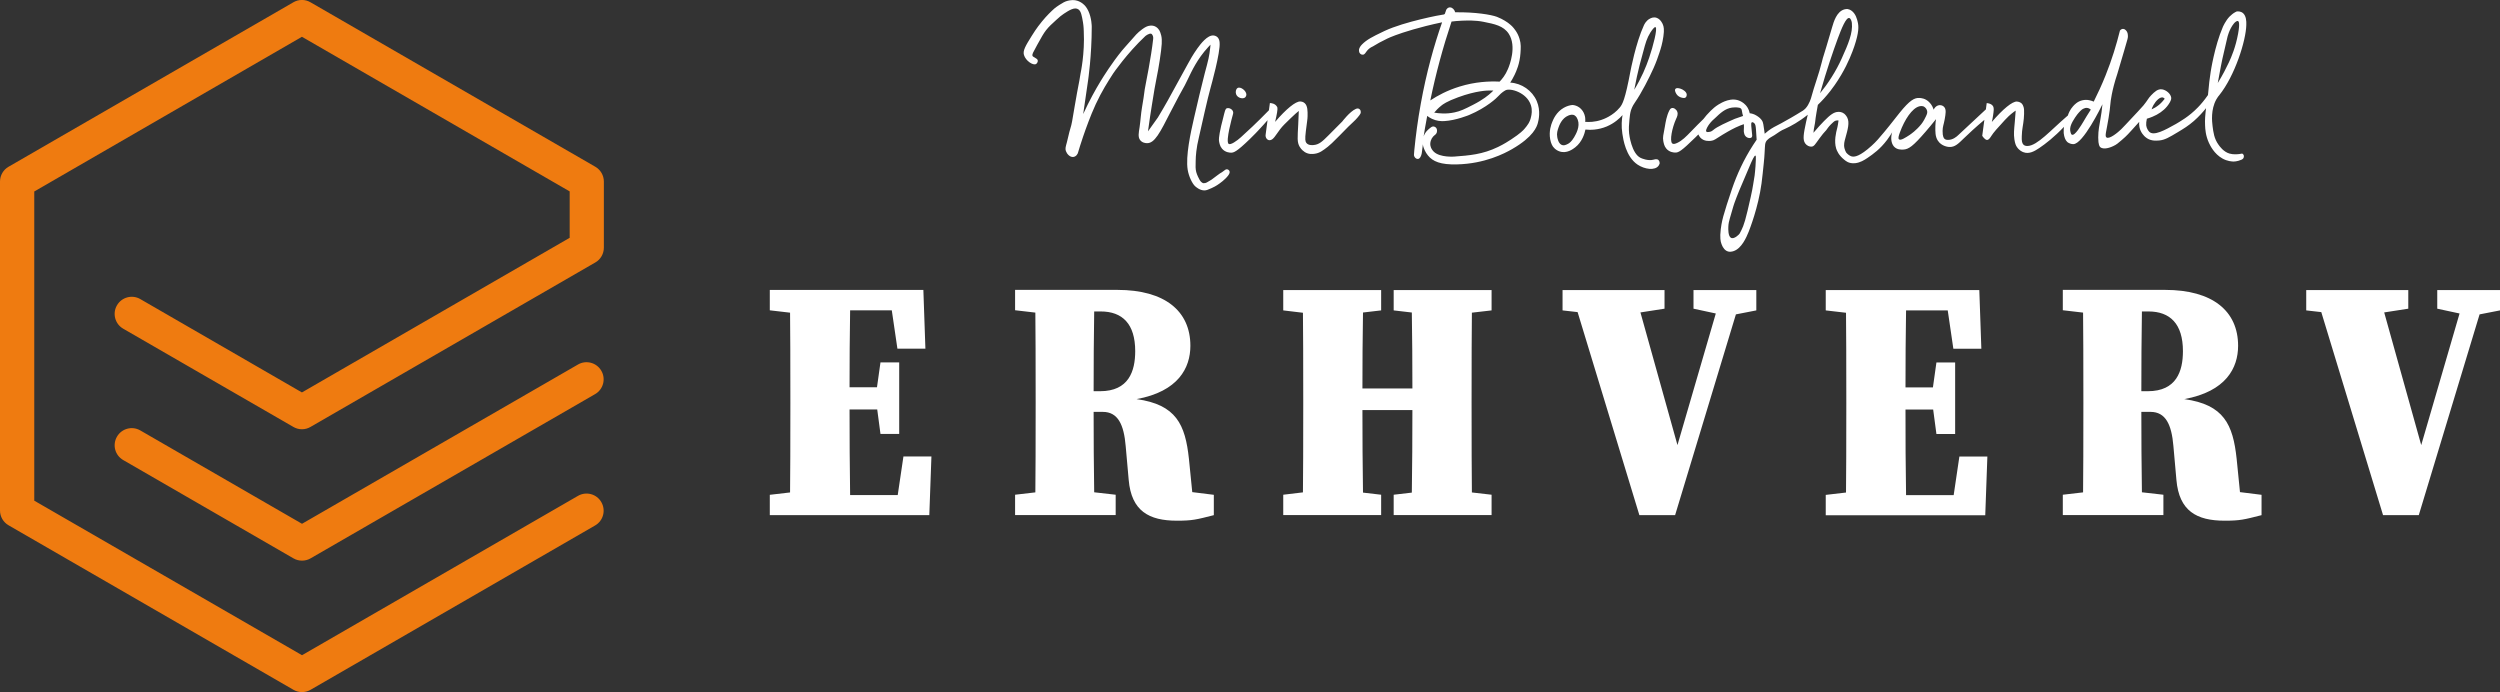
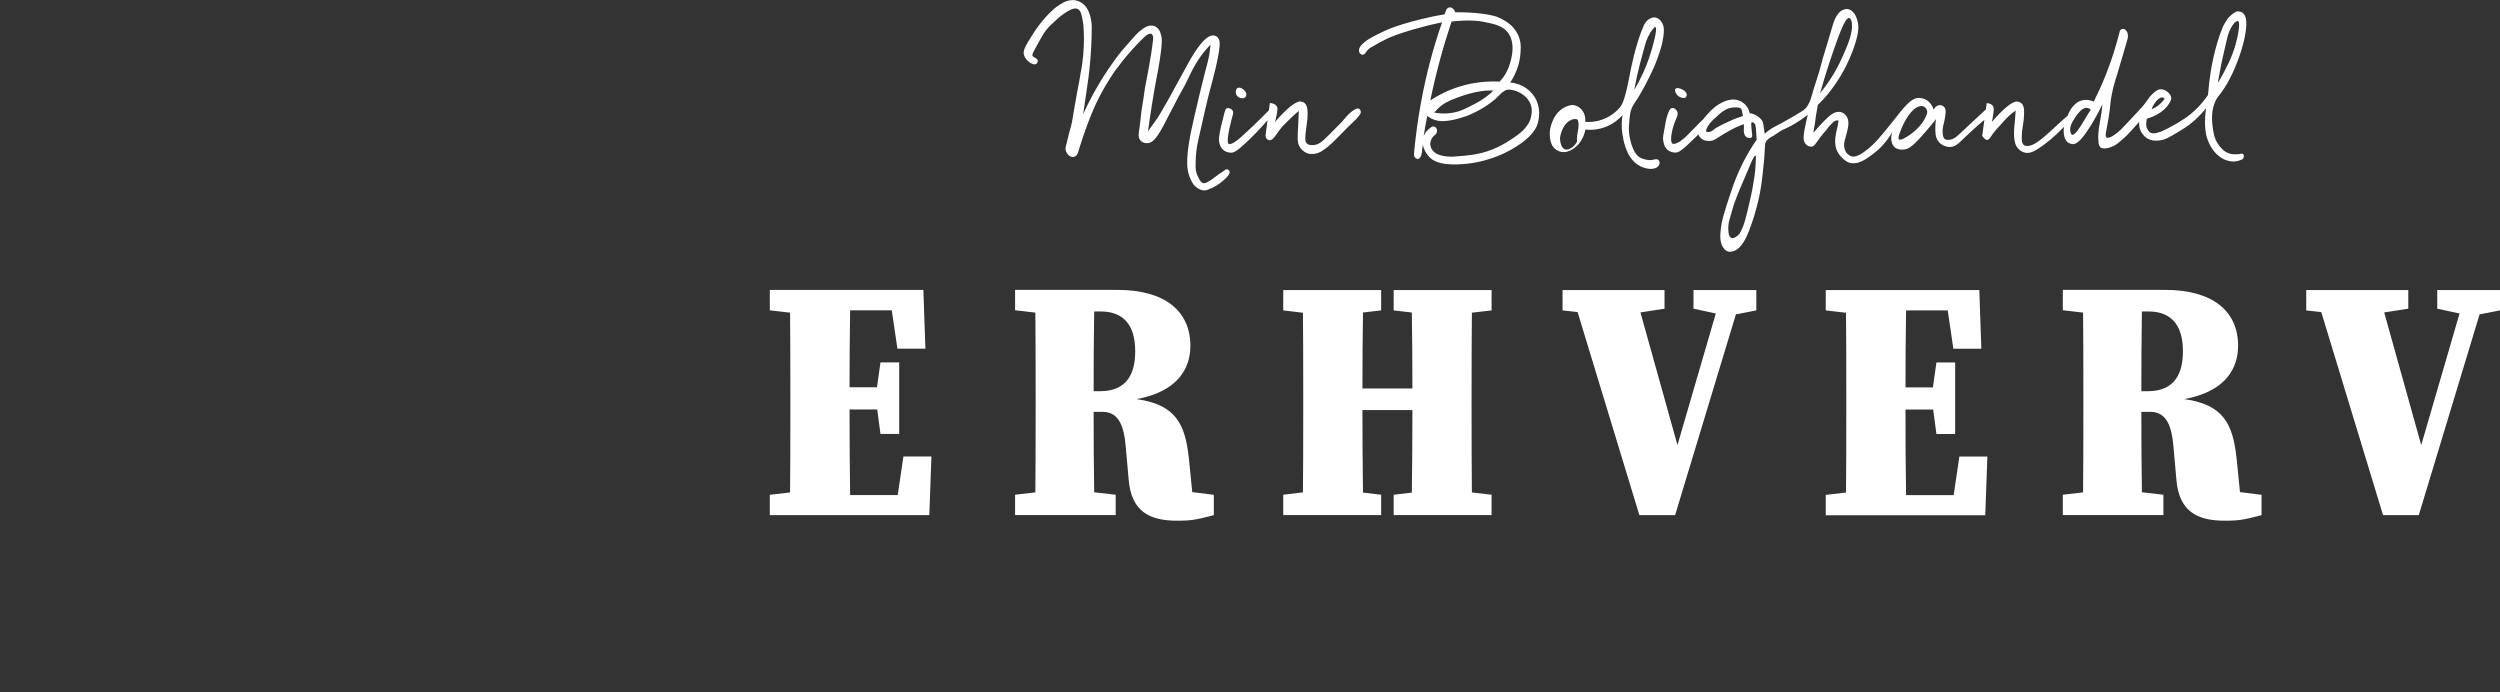
<svg xmlns="http://www.w3.org/2000/svg" version="1.1" id="Layer_1" x="0px" y="0px" viewBox="0 0 307.19 85.04" style="enable-background:new 0 0 307.19 85.04;" xml:space="preserve">
  <rect x="0" y="0" width="307.19" height="85.04" fill="#333333" stroke="none" />
  <style type="text/css">
	.st0{fill:#FFFFFF;}
	.st1{fill:#EF7B10;}
</style>
-   <path class="st0" d="M111.01,56.09h3.44l-0.26,7.21H97.04h-2.45v-2.5l2.49-0.29c0.05-3.41,0.05-18.63,0-22.09l-2.49-0.29v-2.5h2.45  h16.42l0.25,7.21h-3.44l-0.69-4.71h-5.12c-0.05,3.11-0.07,6.27-0.07,9.46h3.37l0.43-3.06h2.3v8.79h-2.3l-0.4-3.01h-3.4  c0,3.52,0.02,7.03,0.07,10.52h5.85L111.01,56.09z M146.5,60.47l2.65,0.33v2.5c-2.16,0.55-2.64,0.68-4.54,0.68  c-3.43,0-5.59-1.19-5.92-5.01l-0.37-4.16c-0.22-2.63-0.95-4.2-2.81-4.2h-1.13c0,3.3,0.02,6.6,0.07,9.88l2.64,0.3v2.5h-12.36v-2.5  l2.49-0.29c0.05-3.41,0.05-18.63,0-22.09l-2.49-0.29v-2.5h2.45h10.13c5.81,0,8.96,2.59,8.96,6.87c0,2.71-1.48,5.61-6.61,6.55  c4.87,0.68,5.98,3.12,6.43,7.33L146.5,60.47z M139.49,43.15c0-3.35-1.57-4.88-4.24-4.88h-0.8c-0.05,3.22-0.07,6.49-0.07,9.8h0.8  C138.69,48.07,139.49,45.61,139.49,43.15z M171.25,35.64v2.5l2.23,0.26c0.05,3.11,0.07,6.22,0.07,9.33h-6.14  c0-3.15,0.02-6.26,0.07-9.33l2.23-0.26v-2.5h-12.03v2.5l2.42,0.29c0.05,3.45,0.05,18.67,0,22.07l-2.42,0.29v2.5h12.03v-2.5  l-2.23-0.26c-0.05-3.37-0.07-6.75-0.07-10.14h6.14c0,3.44-0.02,6.81-0.07,10.14l-2.23,0.26v2.5h12.03v-2.5l-2.42-0.28  c-0.05-3.46-0.05-18.69,0-22.09l2.42-0.28v-2.5H171.25z M208.09,35.64v2.29l2.74,0.59l-4.71,16.17l-4.55-16.3l2.96-0.46v-2.29H192  v2.5l1.85,0.21l7.59,24.95h4.39l7.47-24.67l2.51-0.49v-2.5H208.09z M240.06,60.84h-5.85c-0.06-3.49-0.07-7.01-0.07-10.52h3.4  l0.4,3.01h2.3v-8.79h-2.3l-0.43,3.06h-3.37c0-3.2,0.02-6.35,0.07-9.46h5.12l0.69,4.71h3.44l-0.25-7.21h-18.87v2.5l2.49,0.29  c0.05,3.45,0.05,18.68,0,22.09l-2.49,0.29v2.5h19.6l0.26-7.21h-3.44L240.06,60.84z M275.24,60.47l2.65,0.33v2.5  c-2.16,0.55-2.64,0.68-4.54,0.68c-3.43,0-5.59-1.19-5.92-5.01l-0.37-4.16c-0.22-2.63-0.95-4.2-2.81-4.2h-1.13  c0,3.3,0.02,6.6,0.07,9.88l2.64,0.3v2.5h-12.36v-2.5l2.49-0.29c0.05-3.41,0.05-18.63,0-22.09l-2.49-0.29v-2.5h2.45h10.13  c5.81,0,8.96,2.59,8.96,6.87c0,2.71-1.48,5.61-6.61,6.55c4.87,0.68,5.98,3.12,6.43,7.33L275.24,60.47z M268.23,43.15  c0-3.35-1.57-4.88-4.24-4.88h-0.8c-0.05,3.22-0.07,6.49-0.07,9.8h0.8C267.43,48.07,268.23,45.61,268.23,43.15z M307.19,35.64h-7.71  v2.29l2.74,0.59l-4.71,16.17l-4.55-16.3l2.96-0.46v-2.29h-12.54v2.5l1.85,0.21l7.59,24.95h4.39l7.47-24.67l2.51-0.49V35.64z   M152.8,12.06c0.08-0.02,0.14-0.05,0.18-0.07c0.16-0.16,0.17-0.31,0.17-0.38c-0.01-0.46-0.73-1.02-1.09-0.79  c-0.19,0.12-0.27,0.46-0.18,0.73C152.01,11.96,152.49,12.13,152.8,12.06z M166.99,13.37c-0.06-0.03-0.19-0.08-0.39,0.01  c-0.75,0.33-1.67,1.55-1.67,1.55c-0.03,0.04-0.59,0.6-1.72,1.73c-0.71,0.71-1.12,1.1-1.78,1.16c-0.19,0.02-0.66,0.06-0.91-0.26  c-0.13-0.17-0.19-0.41-0.06-1.47c0.15-1.25,0.2-1.38,0.21-1.83c0.01-0.61,0.01-1.24-0.34-1.57c-0.21-0.2-0.45-0.21-0.56-0.22  c-0.56-0.03-1.74,0.92-3.09,2.51c0.22-0.91,0.33-1.59,0.28-1.76c-0.02-0.08-0.07-0.14-0.07-0.14c-0.23-0.37-0.69-0.41-0.85-0.42  l-0.12,0.89c-1.52,1.56-2.69,2.64-3.46,3.33c-0.43,0.39-1.29,1.02-1.51,0.78c-0.35-0.37,0.42-3.15,0.56-3.65  c0.01-0.04,0.05-0.19-0.01-0.33c-0.11-0.29-0.51-0.47-0.76-0.37c-0.18,0.07-0.22,0.27-0.47,1.29c-0.2,0.81-0.16,0.63-0.22,0.87  c-0.32,1.41-0.28,1.73-0.26,1.88c0.04,0.22,0.1,0.6,0.36,0.91c0.4,0.48,0.97,0.5,1.1,0.5c0.33,0.01,0.69-0.09,2.3-1.65  c0.56-0.55,0.95-0.95,1.09-1.11c0.47-0.49,0.84-0.92,1.11-1.23c-0.08,0.58-0.15,1.16-0.23,1.74c-0.04,0.2,0.01,0.41,0.14,0.56  c0.15,0.17,0.33,0.16,0.36,0.16c0.44-0.02,0.71-0.6,1.27-1.34c0.31-0.41,0.65-0.73,1.31-1.37c0.41-0.4,0.76-0.7,0.99-0.89  c-0.02,0.72-0.05,1.29-0.07,1.66c-0.08,1.63-0.16,2.18,0.18,2.75c0.22,0.38,0.53,0.58,0.63,0.65c0.47,0.29,0.91,0.24,1.18,0.21  c0.64-0.08,1.04-0.4,1.65-0.87c0.31-0.25,0.53-0.45,1.45-1.38c0.43-0.44,0.79-0.8,1.05-1.07c0.24-0.24,0.44-0.43,0.59-0.56  c0.11-0.1,0.45-0.41,0.79-0.86c0.1-0.13,0.19-0.27,0.16-0.44C167.2,13.55,167.1,13.43,166.99,13.37z M188.83,12.42  c0.52,1.22,0.22,2.37,0.13,2.71c-0.12,0.43-0.52,1.67-3.16,3.19c-0.94,0.54-3.36,1.8-6.77,1.88c-2.03,0.05-2.97-0.36-3.57-1.1  c-0.33-0.4-0.5-0.84-0.59-1.15c-0.02-0.08-0.02-0.15-0.03-0.22c-0.01,0.11-0.05,0.43-0.13,1.03c-0.01,0.06-0.02,0.19-0.08,0.33  c-0.06,0.16-0.17,0.42-0.4,0.44c-0.18,0.02-0.33-0.14-0.34-0.15c-0.12-0.13-0.15-0.29-0.15-0.33c0.01-0.18,0.03-0.36,0.04-0.54  c0.18-1.82,0.43-3.74,0.8-5.76c0.69-3.84,1.63-7.18,2.62-10.01c-1.43,0.3-2.63,0.61-3.55,0.88c-1.96,0.57-2.84,0.96-3.18,1.12  c-0.74,0.35-1.34,0.69-1.77,0.96c-0.37,0.16-0.6,0.38-0.74,0.56c-0.17,0.22-0.27,0.45-0.5,0.46c-0.03,0-0.2,0.01-0.34-0.14  c-0.11-0.12-0.13-0.28-0.13-0.33c-0.04-0.35,0.23-0.64,0.37-0.79c0.59-0.59,1.27-0.94,2.57-1.56c0.15-0.07,0.22-0.1,0.23-0.11  c2.42-1.13,6.9-1.98,7.19-2c0.02,0,0.1,0,0.16-0.06c0.05-0.05,0.06-0.11,0.07-0.16c0.08-0.18,0.09-0.28,0.12-0.35  c0.01-0.02,0.17-0.34,0.5-0.31c0.27,0.02,0.52,0.27,0.61,0.6c2.51-0.03,4.4,0.29,5.13,0.56c0.76,0.29,1.34,0.72,1.34,0.72  c0.22,0.16,0.39,0.32,0.51,0.43l0,0c0.25,0.26,0.7,0.78,0.93,1.57c0.19,0.62,0.15,1.11,0.11,1.73c-0.09,1.32-0.51,2.23-0.72,2.67  c-0.2,0.41-0.39,0.74-0.54,0.96C186.98,10.23,188.27,11.12,188.83,12.42z M184.77,3.44c0.01,0.01,0.01,0.01,0.02,0.01l-0.01-0.01  C184.78,3.44,184.78,3.44,184.77,3.44z M175.75,12.34c0.89-0.59,2.09-1.24,3.59-1.7c1.93-0.6,3.66-0.67,4.93-0.61  c0.29-0.3,0.71-0.8,1.02-1.55c0.21-0.48,1.1-2.79,0.1-4.33c-0.64-0.98-1.75-1.2-3.11-1.47c-1-0.2-1.98-0.16-2.6-0.14  c-0.55,0.02-1,0.07-1.32,0.11C177.3,5.82,176.42,9.08,175.75,12.34z M177.09,12.99c-0.39,0.31-0.67,0.62-0.86,0.85  c0.59,0.1,1.48,0.19,2.5-0.03c0.72-0.15,1.23-0.4,2.25-0.92c1.28-0.65,1.92-1.2,2.28-1.53c0.1-0.09,0.18-0.17,0.24-0.23  c-0.09,0-0.23-0.01-0.39-0.01c-0.34,0-1.69,0.01-3.93,0.83C177.77,12.46,177.28,12.83,177.09,12.99z M177.7,12.36L177.7,12.36  C177.7,12.35,177.7,12.36,177.7,12.36L177.7,12.36z M188.11,12.93c-0.49-1.57-2.56-2.15-3.13-1.83c-0.28,0.15-0.57,0.41-0.57,0.41  c-0.11,0.12-0.17,0.16-0.28,0.28c-0.19,0.22-1.44,1.43-3.61,2.34c0,0-1.61,0.67-3.05,0.75c-0.44,0.02-0.95-0.01-1.52-0.28  c-0.26-0.12-0.45-0.26-0.58-0.36c-0.22,1.17-0.36,1.97-0.44,2.52c0.2-0.58,0.62-0.9,0.86-1.08c0.11-0.09,0.25-0.17,0.42-0.13  c0.02,0.01,0.21,0.05,0.31,0.24c0.12,0.23,0.02,0.49,0.02,0.51c-0.1,0.25-0.25,0.27-0.44,0.48c-0.25,0.27-0.42,0.73-0.33,1.15  c0.07,0.36,0.31,0.61,0.42,0.72c0.76,0.73,2.51,0.59,2.51,0.59c1.86-0.14,3.47-0.26,5.37-1.18c0.73-0.35,1.28-0.71,1.62-0.93  c1.13-0.74,1.5-1.14,1.64-1.31c0.34-0.4,0.66-0.79,0.8-1.47C188.19,14.1,188.31,13.54,188.11,12.93z M200.22,14.68  c-0.06,0.62-0.1,1.14-0.04,1.72c0.01,0.12,0.29,2.46,1.41,3c0.17,0.08,0.92,0.4,1.59,0.22c0.13-0.03,0.41-0.13,0.6,0.04  c0.11,0.1,0.15,0.27,0.16,0.39c-0.02,0.08-0.06,0.19-0.13,0.3c-0.45,0.65-1.74,0.45-2.59-0.12c-1.45-0.97-1.77-3.12-1.87-3.79  c-0.15-0.98-0.07-1.78,0.02-2.3c-0.36,0.41-1,1-1.94,1.4c-1.08,0.45-2.06,0.44-2.62,0.38c-0.09,0.45-0.38,1.51-1.26,2.19  c-0.26,0.2-1.05,0.81-1.93,0.49c-0.14-0.05-0.49-0.18-0.77-0.55c-0.07-0.1-0.27-0.37-0.37-0.94c-0.18-1.01,0.13-1.83,0.26-2.14  c0.12-0.3,0.49-1.2,1.4-1.72c0.4-0.23,0.78-0.32,1.05-0.35c0.05,0,0.79,0.01,1.28,0.73c0.4,0.6,0.33,1.23,0.31,1.33  c0,0,0,0.01,0,0.01c0.47,0.04,1.17,0.03,1.96-0.23c0.25-0.08,1.44-0.49,2.3-1.54c0.31-0.38,0.64-0.91,1.31-4.49  c0,0,0.65-3.45,1.64-5.59c0.07-0.16,0.29-0.6,0.74-0.83c0.15-0.08,0.47-0.24,0.86-0.09c0.46,0.18,0.69,0.69,0.73,0.8  c0.12,0.28,0.19,0.63,0.07,1.47c-0.12,0.84-0.31,1.48-0.49,2.01c-0.21,0.62-0.38,1.13-0.71,1.87c-0.51,1.15-1.5,3.1-2.31,4.26  c-0.09,0.13-0.3,0.43-0.47,0.92C200.3,13.9,200.27,14.2,200.22,14.68z M200.81,11.03c0.88-1.45,1.45-2.81,1.83-3.93  c0.49-1.44,1.05-3.59,0.79-3.76c-0.14-0.09-0.47,0.4-0.64,0.66c-0.43,0.68-0.6,1.31-0.86,2.29c-0.5,1.85-0.44,1.63-0.49,1.83  C201.26,8.85,201.03,9.83,200.81,11.03z M193.87,14.72c-0.04-0.11-0.14-0.38-0.37-0.53c-0.28-0.18-0.59-0.07-0.79,0.01  c-0.8,0.32-1.12,1.22-1.21,1.48c-0.11,0.32-0.24,0.69-0.15,1.17c0.03,0.17,0.13,0.71,0.48,0.92c0.32,0.19,0.67,0,0.88-0.12  c0.1-0.05,0.39-0.24,0.71-0.78C193.65,16.47,194.18,15.56,193.87,14.72z M206.57,11.98c0.15,0.05,0.28,0.06,0.36,0.06  c0.04,0,0.14-0.01,0.22-0.09c0.1-0.1,0.11-0.25,0.11-0.34c-0.03-0.37-0.54-0.62-0.61-0.65c-0.25-0.12-0.7-0.23-0.81,0.01  c-0.09,0.2,0.12,0.53,0.15,0.58C206.17,11.84,206.46,11.94,206.57,11.98z M131.51,15.78c0,0.01,0,0.01,0,0.02l0-0.01  C131.51,15.79,131.51,15.79,131.51,15.78z M150.81,20.81c-0.18-0.04-0.3,0.08-0.51,0.24c-0.31,0.25-0.09,0.02-0.73,0.5  c-0.35,0.26-0.41,0.32-0.68,0.51c-0.28,0.19-0.12,0.06-0.52,0.31c-0.05,0.03-0.14,0.09-0.27,0.12c-0.1,0.02-0.18,0.02-0.24,0.02  c-0.05-0.01-0.11-0.04-0.19-0.1c-0.14-0.1-0.21-0.22-0.27-0.32c-0.32-0.57-0.41-0.95-0.41-0.95c-0.1-0.39-0.09-0.72-0.07-1.36  c0.01-0.35,0.02-0.69,0.08-1.18c0.06-0.56,0.15-0.99,0.32-1.74c0.39-1.72,1.04-4.69,1.45-6.15c0,0,1.22-4.32,1.09-5.5  c-0.01-0.12-0.04-0.4-0.23-0.61c-0.19-0.2-0.42-0.23-0.51-0.24c-0.75-0.08-1.6,1.04-2,1.6c-0.56,0.79-0.91,1.43-1.17,1.91  c-0.52,0.96-1.06,1.91-1.58,2.88c-0.48,0.89-1.17,2.16-2.09,3.68c-0.41,0.57-0.81,1.14-1.22,1.71c0.18-1.33,0.35-2.43,0.48-3.23  c0.27-1.69,0.41-2.54,0.58-3.35c0.24-1.12,0.59-3.35,0.63-4.18c0.02-0.42,0.01-0.69-0.06-1.01c-0.06-0.26-0.15-0.48-0.22-0.62  c-0.07-0.11-0.2-0.31-0.43-0.45c-0.29-0.18-0.55-0.16-0.71-0.15c-0.36,0.03-0.63,0.19-0.99,0.45c-0.59,0.43-0.96,0.89-1.13,1.09  c-1.11,1.28-0.89,0.97-1.34,1.52c-1.26,1.55-2.24,3.13-2.61,3.73c-0.66,1.08-1.41,2.44-2.16,4.07c0.26-1.84,0.47-3.27,0.6-4.13  c0,0,0.45-3.01,0.45-6.59c0-0.09-0.01-1.07-0.42-1.95c-0.19-0.4-0.39-0.63-0.51-0.74c-0.06-0.06-0.28-0.27-0.61-0.42  c-0.6-0.27-1.12-0.15-1.39-0.09c-0.37,0.09-0.63,0.25-1.04,0.51c-0.24,0.15-0.44,0.3-0.57,0.41l0-0.01  c-0.43,0.38-0.99,0.92-1.57,1.63c-0.14,0.17-0.67,0.81-1.27,1.79c-0.74,1.19-1.11,1.8-0.95,2.33c0.21,0.73,1.12,1.32,1.48,1.12  c0.15-0.08,0.26-0.32,0.21-0.48c-0.04-0.12-0.17-0.2-0.37-0.32c-0.16-0.1-0.22-0.11-0.26-0.18c-0.06-0.12,0-0.28,0.05-0.4  c0.12-0.22,0.29-0.56,0.51-0.96c0.52-0.94,0.78-1.41,1.09-1.81c0.37-0.47,0.71-0.77,1.28-1.29c0.4-0.36,0.6-0.54,0.91-0.74  c0.64-0.42,1.34-0.87,1.8-0.53c0.32,0.23,0.41,0.77,0.55,1.56c0.1,0.58,0.09,1.03,0.1,1.11c0.14,2.77-0.39,5.17-0.39,5.17  c-0.25,1.6-0.22,1.09-0.73,4.08c-0.31,1.83-0.34,2.11-0.53,2.72c-0.17,0.54-0.27,1.12-0.42,1.67c-0.15,0.56-0.23,0.79-0.13,1.08  c0.12,0.35,0.47,0.76,0.88,0.74c0.36-0.02,0.6-0.36,0.65-0.65c0,0,0-0.01,0-0.01c0.06-0.18,0.13-0.44,0.23-0.75  c0.49-1.54,0.92-2.67,1.04-2.98c0.23-0.59,0.49-1.27,0.87-2.09c0.76-1.63,1.48-2.75,2.15-3.79l0,0c0,0,1.67-2.45,3.95-4.59  c0,0,0.47-0.38,0.73-0.28c0.05,0.02,0.12,0.1,0.16,0.19c0.09,0.17,0.08,0.35,0.07,0.44c-0.24,2.21-0.93,5.62-0.93,5.62  c-0.21,1.04-0.09,0.76-0.44,2.78c-0.14,0.8-0.18,1.64-0.3,2.45c-0.11,0.69-0.21,1.19,0.05,1.56c0.26,0.37,0.72,0.4,0.81,0.4  c0.99,0.07,1.65-1.3,2.97-3.88c1.82-3.52,1.41-2.54,2.06-3.9c0.53-1.1,1.19-2.55,2.53-4.01c0.12-0.13,0.22-0.24,0.29-0.31  c0,0.06-0.01,0.16-0.02,0.28c-0.11,1.13-0.34,1.95-0.41,2.21c-0.19,0.68-0.36,1.37-0.53,2.06c-0.21,0.87-0.52,2.05-1.06,4.45  c-0.42,1.83-1.05,4.71-0.78,6.37c0.14,0.85,0.57,1.71,0.91,2.02c0.1,0.09,0.56,0.51,1.13,0.52c0.27,0,0.48-0.1,0.91-0.29  c0.29-0.13,0.52-0.26,0.67-0.36c0.37-0.24,0.99-0.69,1.36-1.19c0.13-0.18,0.22-0.36,0.16-0.52  C151.04,20.92,150.92,20.83,150.81,20.81z M145.58,10.61c0,0,0-0.01,0-0.01L145.58,10.61C145.58,10.6,145.58,10.6,145.58,10.61z   M272.33,12.22c-0.69,1.25-0.53,2.71-0.46,3.27c0.1,0.77,0.19,1.54,0.73,2.29c0.14,0.2,0.62,0.88,1.35,1.09  c0.47,0.14,1,0.08,1.2,0.06c0.15-0.02,0.26-0.04,0.35-0.06c0.03,0.01,0.12,0.05,0.17,0.14c0.09,0.15,0.03,0.33,0.02,0.36  c-0.06,0.16-0.19,0.22-0.28,0.26c-0.53,0.23-0.96,0.22-0.96,0.22c-0.22-0.01-0.75-0.03-1.36-0.37c-1.03-0.57-1.52-1.61-1.67-1.93  c-0.4-0.88-0.45-1.66-0.47-2.14c-0.04-0.67,0.04-1.43,0.06-1.61c0.02-0.21,0.04-0.38,0.06-0.51c-0.36,0.45-0.85,1.01-1.5,1.58  c-0.68,0.59-1.22,0.92-1.97,1.37c-1.06,0.64-1.61,0.96-2.28,1.02c-0.46,0.04-1.14,0.08-1.73-0.44c-0.1-0.09-0.58-0.52-0.71-1.23  c-0.05-0.26-0.04-0.48-0.02-0.62c-0.17,0.2-0.5,0.56-0.92,1.02c-0.74,0.83-0.98,0.99-1.22,1.21c-0.42,0.36-0.66,0.58-1.07,0.76  c-0.11,0.05-1.08,0.52-1.57,0.13c-0.08-0.07-0.26-0.25-0.26-1.2c0-0.9,0.15-1.51,0.29-2.37c0.07-0.39,0.16-0.97,0.23-1.71  c-0.16,0.34-2.4,4.91-3.58,4.9c-0.47,0-0.75-0.27-0.75-0.27c-0.23-0.22-0.37-0.58-0.43-1.08c0-0.06,0-0.1,0-0.15  c0-0.19-0.01-0.44,0.03-0.6c0,0,0-0.01,0-0.01c0,0,0-0.01,0-0.01c-1.2,1.26-2.26,2.08-3.03,2.6c-0.57,0.38-1.25,0.79-1.96,0.51  c-0.11-0.04-0.51-0.2-0.8-0.65c-0.11-0.16-0.22-0.4-0.3-0.92c-0.1-0.69-0.04-1.16,0.05-2.15c0.03-0.31,0.07-0.79,0.11-1.39  c-0.05,0.03-0.13,0.09-0.22,0.15c-0.5,0.37-0.86,0.74-1.11,1.01c-0.93,1.01-1.39,1.52-1.68,1.98c-0.08,0.13-0.32,0.53-0.57,0.46  c-0.13-0.03-0.28-0.19-0.32-0.23c-0.1-0.1-0.17-0.2-0.21-0.28c0.09-0.65,0.17-1.3,0.26-1.95c-1.1,0.92-1.94,1.71-2.51,2.26  c-0.66,0.64-1.1,1.11-1.81,1.07c-0.07,0-0.95-0.06-1.41-0.8c-0.31-0.49-0.3-1.06-0.29-1.76c0.01-0.36,0.04-0.65,0.08-0.86  c-0.47,0.59-0.9,1.1-1.26,1.52c-1.57,1.82-2.1,2.19-2.77,2.22c-0.23,0.01-0.79,0.04-1.16-0.4c-0.33-0.4-0.4-1.07-0.2-1.72  c-0.13,0.22-0.34,0.55-0.62,0.93c-0.86,1.14-1.7,1.73-2.4,2.21c-0.43,0.29-0.91,0.58-1.5,0.65c-0.44,0.05-0.74-0.04-0.95-0.14  c-0.17-0.09-0.31-0.19-0.4-0.27c-0.71-0.56-0.93-1.14-1.01-1.39c-0.28-0.91-0.01-1.98,0.12-2.48c0.01-0.04,0.06-0.22,0.1-0.48  c0.04-0.21,0.06-0.38,0.07-0.48c-0.08-0.01-0.19-0.03-0.32,0.01c-0.15,0.04-0.25,0.13-0.3,0.17c-0.5,0.44-0.69,0.73-0.69,0.73  c-0.37,0.56-0.28,0.26-1.04,1.3c-0.53,0.73-0.65,0.97-0.96,1c-0.25,0.02-0.58-0.11-0.78-0.39c-0.34-0.46-0.2-1.19,0.1-2.62  c0.08-0.4,0.16-0.71,0.21-0.91c-1.1,0.88-2.07,1.4-2.77,1.72c0,0,0,0,0,0c-0.57,0.23-0.84,0.47-1.33,0.79  c-0.31,0.2-0.6,0.31-0.88,0.6c-0.05,0.05-0.1,0.1-0.14,0.18c-0.13,0.22-0.13,0.46-0.15,0.78c-0.01,0.24-0.03,0.48-0.04,0.72  c-0.01,0.29-0.04,0.59-0.1,1.21c-0.06,0.66-0.19,1.81-0.27,2.44c-0.4,2.97-1.48,5.68-1.58,5.94c-0.29,0.71-0.86,2.03-1.83,2.37  c-0.18,0.06-0.55,0.18-0.92-0.04c-0.38-0.23-0.55-0.7-0.62-0.92c-0.07-0.2-0.19-0.65-0.06-1.72c0.1-0.82,0.27-1.43,0.31-1.58  c0.23-0.8,0.58-1.95,1.07-3.37c0.6-1.76,1.44-3.61,2.61-5.42c0.14-0.22,0.28-0.43,0.42-0.63c-0.02-0.45-0.05-0.87-0.08-1.23  c-0.03-0.41-0.06-0.67-0.23-0.82c-0.07-0.06-0.21-0.14-0.29-0.08c-0.14,0.1-0.04,0.54,0.05,1.56c0.01,0.07,0.01,0.17-0.04,0.25  c-0.13,0.19-0.56,0.15-0.79-0.13c-0.13-0.15-0.16-0.34-0.18-0.45c-0.04-0.2,0-0.3,0-0.65c0-0.15-0.01-0.28-0.01-0.36  c-0.24,0.08-0.59,0.21-1.01,0.41c-0.13,0.06-0.67,0.32-1.58,0.87c-0.95,0.58-1.04,0.72-1.46,0.77c-0.2,0.02-0.85,0.09-1.3-0.4  c-0.12-0.14-0.2-0.29-0.24-0.39c-0.08,0.08-0.21,0.21-0.37,0.37c-1.72,1.68-2.06,1.87-2.48,1.86c-0.15,0-0.72-0.03-1.1-0.5  c-0.25-0.3-0.31-0.66-0.36-0.91c-0.09-0.51,0.01-0.71,0.2-1.82c0.08-0.48,0.2-1.27,0.54-1.94c0.04-0.09,0.14-0.26,0.31-0.3  c0.24-0.06,0.57,0.17,0.67,0.46c0.12,0.32-0.04,0.65-0.15,0.88c-0.5,1.12-0.8,2.68-0.48,3c0.12,0.12,0.32,0.08,0.61-0.05  c0.61-0.28,1.1-0.78,1.66-1.36c0.51-0.52,0.69-0.7,0.87-0.89c0.29-0.29,0.54-0.53,0.7-0.69c0.21-0.28,0.51-0.64,0.9-1.02  c0.24-0.23,0.55-0.52,0.96-0.77c0.37-0.22,1.61-0.98,2.73-0.38c0.15,0.08,0.54,0.29,0.83,0.76c0.16,0.27,0.24,0.53,0.27,0.7  c0.21,0.02,0.53,0.09,0.87,0.31c0.23,0.15,0.56,0.36,0.73,0.77c0.05,0.12,0.09,0.37,0.16,0.87c0.04,0.24,0.06,0.44,0.08,0.57  c0.09-0.09,0.24-0.21,0.42-0.35c0.51-0.39,0.85-0.54,1.63-0.95c0.54-0.29,0.95-0.52,1.21-0.68c0.51-0.29,0.92-0.55,1.18-0.71  c0.14-0.07,0.34-0.19,0.54-0.39c0.01-0.01,0.02-0.02,0.04-0.04c0.46-0.49,0.68-1.29,0.68-1.29c0.4-1.5,0.96-2.92,1.33-4.44  c0.24-0.97-0.04,0.19,1.26-4.26c0.19-0.65,0.55-1.9,1.49-2.17c0.15-0.04,0.28-0.05,0.37-0.05c0.12,0.02,0.3,0.06,0.49,0.19  c0.55,0.37,0.72,1.1,0.79,1.41c0.13,0.54,0.16,1.26-0.42,2.99c-0.24,0.7-0.72,2-1.61,3.51c-0.59,1-1.11,1.69-1.34,1.98  c-0.54,0.69-1.06,1.25-1.53,1.7c-0.03,0.14-0.31,1.73-0.32,2.01c-0.01,0.14-0.05,0.33-0.09,0.54c-0.05,0.27-0.12,0.6-0.13,0.88  c0.5-0.6,0.95-1.08,1.3-1.44c0.77-0.78,1.22-1.12,1.76-1.13c0.14,0,0.44,0,0.73,0.23c0.02,0.02,0.23,0.19,0.37,0.48  c0.29,0.61,0.08,1.38-0.25,2.56c-0.09,0.34-0.22,0.74-0.09,1.23c0.05,0.21,0.14,0.38,0.2,0.49c0.12,0.15,0.32,0.34,0.58,0.45  c0.29,0.11,0.79,0.17,2.04-0.84c0.73-0.59,1.21-1.13,1.26-1.19c1.24-1.42,1.7-2.06,2.69-3.3c1.25-1.55,1.83-1.86,2.44-1.82  c0.19,0.01,0.71,0.04,1.18,0.5c0.35,0.33,0.5,0.74,0.56,0.94c0.19-0.39,0.52-0.6,0.87-0.55c0.07,0.01,0.3,0.05,0.45,0.25  c0.24,0.3,0.16,0.79,0.04,1.47c-0.13,0.72-0.25,0.86-0.26,1.44c-0.01,0.72,0.17,0.92,0.24,0.97c0.09,0.08,0.2,0.13,0.4,0.13  c0.59,0.02,1.07-0.37,1.3-0.6c1.13-1.05,2.25-2.1,3.38-3.15c0.03-0.26,0.07-0.51,0.1-0.77c0.17,0.01,0.6,0.07,0.79,0.4  c0.12,0.22,0.08,0.53-0.01,1.14c-0.05,0.33-0.1,0.59-0.15,0.78c1.35-1.58,2.53-2.55,3.09-2.51c0.35,0.02,0.56,0.22,0.56,0.22  c0.27,0.27,0.31,0.69,0.31,0.83c0.01,0.26,0.01,0.63-0.03,1.05c-0.07,0.81-0.23,1.25-0.25,2.17c-0.02,0.54,0.02,0.83,0.2,1.02  c0.07,0.07,0.22,0.19,0.53,0.17c1.19-0.05,2.83-1.94,4.8-3.63c0.06-0.05,0.11-0.09,0.13-0.11c0.09-0.28,0.27-0.73,0.64-1.14  c0.19-0.21,0.54-0.59,1.13-0.73c0.62-0.15,1.17,0.05,1.41,0.16c0.49-0.98,0.99-2.05,1.46-3.23c0.78-1.94,1.34-3.8,1.76-5.49  c0.01-0.02,0.17-0.26,0.44-0.21c0.26,0.04,0.4,0.3,0.43,0.35c0.06,0.11,0.08,0.2,0.09,0.28c0.07,0.33-0.04,0.66-0.04,0.66  c-0.09,0.32-0.56,1.96-1.24,4.23c-0.35,1.04-0.56,1.92-0.68,2.53c-0.24,1.22-0.13,1.29-0.39,2.86c-0.27,1.7-0.51,2.27-0.25,2.43  c0.37,0.23,1.41-0.64,1.8-1.02c0.12-0.11,0.27-0.27,0.54-0.56c0.39-0.41,0.62-0.68,1.47-1.57c0.29-0.31,0.46-0.49,0.71-0.78  c0.56-0.68,0.57-0.86,0.95-1.25c0.42-0.43,0.81-0.81,1.34-0.74c0.49,0.07,1.06,0.52,1.13,1.01c0.02,0.17-0.02,0.33-0.19,0.63  c-0.38,0.65-0.93,1.12-1.59,1.48c-0.28,0.15-0.69,0.34-1.21,0.49c-0.07,0.3-0.1,0.61-0.08,0.81c0.04,0.36,0.24,0.65,0.36,0.78  c0.55,0.59,1.96-0.2,3.3-0.95c0,0,0,0,0,0c0.47-0.29,1.57-0.87,2.7-2.04c0.35-0.36,0.78-0.86,1.23-1.51  c0.1-1.19,0.22-2.16,0.33-2.84c0,0,0.47-3.14,1.5-5.53c0,0,0.33-0.77,0.83-1.28c0.22-0.22,0.46-0.39,0.46-0.39  c0.15-0.1,0.29-0.18,0.41-0.23c0.2-0.02,0.54-0.02,0.81,0.24c0.34,0.33,0.39,0.91,0.37,1.42c-0.04,1.92-1.4,6.24-3.33,8.64  C272.62,11.78,272.48,11.95,272.33,12.22z M272.51,10.2c0.6-0.97,1.04-1.84,1.36-2.52c0.32-0.68,0.84-1.9,1.14-3.55  c0.24-1.31,0.07-1.49,0.01-1.53c-0.14-0.1-0.4,0.13-0.53,0.29c-0.59,0.72-0.8,1.7-0.8,1.7c-0.25,1.18-0.57,2.33-0.79,3.52  C272.83,8.5,272.69,9.24,272.51,10.2z M264.38,13.44c0.26-0.11,0.58-0.29,0.91-0.56c0.3-0.25,0.53-0.52,0.7-0.74  c-0.05-0.07-0.11-0.11-0.15-0.13c-0.39-0.21-0.95,0.4-1.23,0.9C264.49,13.11,264.42,13.3,264.38,13.44z M223.64,11.46  c0.46-0.56,0.95-1.22,1.43-1.99c0.5-0.79,0.9-1.55,1.22-2.26c0.82-1.81,1.39-3.16,1.26-4.39c-0.02-0.2-0.13-0.54-0.3-0.6  c-0.41-0.15-0.99,1.34-1.43,2.51C225.25,6.29,224.47,8.53,223.64,11.46z M214.18,14.25c-0.07-0.21-0.1-0.38-0.12-0.51  c-0.03-0.17-0.04-0.28-0.12-0.38c-0.07-0.08-0.16-0.11-0.22-0.12c-0.37-0.07-0.68-0.05-0.9-0.02c-0.86,0.13-1.43,0.67-2.12,1.33  c-0.11,0.1-0.4,0.33-0.69,0.73c-0.09,0.13-0.48,0.69-0.35,0.88c0.06,0.09,0.21,0.07,0.32,0.06c0.3-0.03,0.49-0.2,0.52-0.23  c0.5-0.44,1.7-0.96,2.67-1.39C213.39,14.53,213.74,14.39,214.18,14.25z M215.75,19.63c0.01-0.3,0.01-0.48-0.05-0.51  c-0.13-0.05-0.43,0.63-0.69,1.24c-1.28,2.96-1.57,3.7-1.9,4.61c0,0-0.17,0.48-0.55,1.85c-0.1,0.36-0.18,0.66-0.19,1.06  c-0.01,0.29-0.03,1.13,0.32,1.34c0.38,0.22,1-0.4,1.07-0.52c0.31-0.6,0.52-0.88,0.97-2.79c0.39-1.65,0.48-2.11,0.57-2.55  c0.19-0.99,0.02-0.17,0.3-1.79C215.59,21.57,215.71,20.83,215.75,19.63z M236.79,13.6c-0.07-0.29-0.3-0.44-0.32-0.46  c-0.25-0.17-0.52-0.1-0.65-0.07c-0.88,0.24-1.79,1.63-2.36,3.18c-0.17,0.46-0.24,0.74-0.13,0.86c0.19,0.22,0.86-0.23,1.32-0.53  c0.17-0.12,0.8-0.54,1.43-1.32c0,0,0.29-0.35,0.56-0.94C236.8,14,236.85,13.81,236.79,13.6z M256.91,13.47  c-0.07-0.06-0.2-0.16-0.38-0.2c-0.23-0.05-0.41,0.03-0.54,0.09c-0.09,0.04-0.22,0.12-0.35,0.26c-0.31,0.31-0.53,0.61-0.67,0.83  c-0.4,0.62-0.73,1.2-0.55,1.8c0.04,0.13,0.07,0.25,0.16,0.3c0.37,0.19,1.17-1.19,1.42-1.6c0,0,0,0,0,0  C256.21,14.59,256.51,14.08,256.91,13.47z M268.38,15.51L268.38,15.51C268.38,15.51,268.38,15.51,268.38,15.51L268.38,15.51z   M259.46,16.86" />
-   <path class="st1" d="M37.11,85.04c-0.36,0-0.73-0.09-1.05-0.28l-35-20.21C0.4,64.17,0,63.48,0,62.73V22.31  c0-0.75,0.4-1.45,1.05-1.82l35-20.21c0.65-0.38,1.45-0.38,2.1,0l35,20.21c0.65,0.38,1.05,1.07,1.05,1.82v8.12  c0,0.75-0.4,1.45-1.05,1.82l-35,20.21c-0.65,0.38-1.45,0.38-2.1,0L15.14,40.39c-1.01-0.58-1.35-1.87-0.77-2.87  c0.58-1.01,1.87-1.35,2.87-0.77l19.86,11.47L70,29.22v-5.7l-32.9-19L4.21,23.53v37.99l32.9,18.99l33.91-19.58  c1.01-0.58,2.29-0.24,2.87,0.77c0.58,1.01,0.24,2.29-0.77,2.87L38.16,84.76C37.83,84.95,37.47,85.04,37.11,85.04z M38.16,68.61  l34.96-20.18c1.01-0.58,1.35-1.87,0.77-2.87c-0.58-1.01-1.87-1.35-2.87-0.77L37.11,64.36L17.24,52.89c-1-0.58-2.29-0.24-2.87,0.77  c-0.58,1.01-0.24,2.29,0.77,2.87l20.92,12.08c0.33,0.19,0.69,0.28,1.05,0.28S37.83,68.8,38.16,68.61z" />
+   <path class="st0" d="M111.01,56.09h3.44l-0.26,7.21H97.04h-2.45v-2.5l2.49-0.29c0.05-3.41,0.05-18.63,0-22.09l-2.49-0.29v-2.5h2.45  h16.42l0.25,7.21h-3.44l-0.69-4.71h-5.12c-0.05,3.11-0.07,6.27-0.07,9.46h3.37l0.43-3.06h2.3v8.79h-2.3l-0.4-3.01h-3.4  c0,3.52,0.02,7.03,0.07,10.52h5.85L111.01,56.09z M146.5,60.47l2.65,0.33v2.5c-2.16,0.55-2.64,0.68-4.54,0.68  c-3.43,0-5.59-1.19-5.92-5.01l-0.37-4.16c-0.22-2.63-0.95-4.2-2.81-4.2h-1.13c0,3.3,0.02,6.6,0.07,9.88l2.64,0.3v2.5h-12.36v-2.5  l2.49-0.29c0.05-3.41,0.05-18.63,0-22.09l-2.49-0.29v-2.5h2.45h10.13c5.81,0,8.96,2.59,8.96,6.87c0,2.71-1.48,5.61-6.61,6.55  c4.87,0.68,5.98,3.12,6.43,7.33L146.5,60.47z M139.49,43.15c0-3.35-1.57-4.88-4.24-4.88h-0.8c-0.05,3.22-0.07,6.49-0.07,9.8h0.8  C138.69,48.07,139.49,45.61,139.49,43.15z M171.25,35.64v2.5l2.23,0.26c0.05,3.11,0.07,6.22,0.07,9.33h-6.14  c0-3.15,0.02-6.26,0.07-9.33l2.23-0.26v-2.5h-12.03v2.5l2.42,0.29c0.05,3.45,0.05,18.67,0,22.07l-2.42,0.29v2.5h12.03v-2.5  l-2.23-0.26c-0.05-3.37-0.07-6.75-0.07-10.14h6.14c0,3.44-0.02,6.81-0.07,10.14l-2.23,0.26v2.5h12.03v-2.5l-2.42-0.28  c-0.05-3.46-0.05-18.69,0-22.09l2.42-0.28v-2.5H171.25z M208.09,35.64v2.29l2.74,0.59l-4.71,16.17l-4.55-16.3l2.96-0.46v-2.29H192  v2.5l1.85,0.21l7.59,24.95h4.39l7.47-24.67l2.51-0.49v-2.5H208.09z M240.06,60.84h-5.85c-0.06-3.49-0.07-7.01-0.07-10.52h3.4  l0.4,3.01h2.3v-8.79h-2.3l-0.43,3.06h-3.37c0-3.2,0.02-6.35,0.07-9.46h5.12l0.69,4.71h3.44l-0.25-7.21h-18.87v2.5l2.49,0.29  c0.05,3.45,0.05,18.68,0,22.09l-2.49,0.29v2.5h19.6l0.26-7.21h-3.44L240.06,60.84z M275.24,60.47l2.65,0.33v2.5  c-2.16,0.55-2.64,0.68-4.54,0.68c-3.43,0-5.59-1.19-5.92-5.01l-0.37-4.16c-0.22-2.63-0.95-4.2-2.81-4.2h-1.13  c0,3.3,0.02,6.6,0.07,9.88l2.64,0.3v2.5h-12.36v-2.5l2.49-0.29c0.05-3.41,0.05-18.63,0-22.09l-2.49-0.29v-2.5h2.45h10.13  c5.81,0,8.96,2.59,8.96,6.87c0,2.71-1.48,5.61-6.61,6.55c4.87,0.68,5.98,3.12,6.43,7.33L275.24,60.47z M268.23,43.15  c0-3.35-1.57-4.88-4.24-4.88h-0.8c-0.05,3.22-0.07,6.49-0.07,9.8h0.8C267.43,48.07,268.23,45.61,268.23,43.15z M307.19,35.64h-7.71  v2.29l2.74,0.59l-4.71,16.17l-4.55-16.3l2.96-0.46v-2.29h-12.54v2.5l1.85,0.21l7.59,24.95h4.39l7.47-24.67l2.51-0.49V35.64z   M152.8,12.06c0.08-0.02,0.14-0.05,0.18-0.07c0.16-0.16,0.17-0.31,0.17-0.38c-0.01-0.46-0.73-1.02-1.09-0.79  c-0.19,0.12-0.27,0.46-0.18,0.73C152.01,11.96,152.49,12.13,152.8,12.06z M166.99,13.37c-0.06-0.03-0.19-0.08-0.39,0.01  c-0.75,0.33-1.67,1.55-1.67,1.55c-0.03,0.04-0.59,0.6-1.72,1.73c-0.71,0.71-1.12,1.1-1.78,1.16c-0.19,0.02-0.66,0.06-0.91-0.26  c-0.13-0.17-0.19-0.41-0.06-1.47c0.15-1.25,0.2-1.38,0.21-1.83c0.01-0.61,0.01-1.24-0.34-1.57c-0.21-0.2-0.45-0.21-0.56-0.22  c-0.56-0.03-1.74,0.92-3.09,2.51c0.22-0.91,0.33-1.59,0.28-1.76c-0.02-0.08-0.07-0.14-0.07-0.14c-0.23-0.37-0.69-0.41-0.85-0.42  l-0.12,0.89c-1.52,1.56-2.69,2.64-3.46,3.33c-0.43,0.39-1.29,1.02-1.51,0.78c-0.35-0.37,0.42-3.15,0.56-3.65  c0.01-0.04,0.05-0.19-0.01-0.33c-0.11-0.29-0.51-0.47-0.76-0.37c-0.18,0.07-0.22,0.27-0.47,1.29c-0.2,0.81-0.16,0.63-0.22,0.87  c-0.32,1.41-0.28,1.73-0.26,1.88c0.04,0.22,0.1,0.6,0.36,0.91c0.4,0.48,0.97,0.5,1.1,0.5c0.33,0.01,0.69-0.09,2.3-1.65  c0.56-0.55,0.95-0.95,1.09-1.11c0.47-0.49,0.84-0.92,1.11-1.23c-0.08,0.58-0.15,1.16-0.23,1.74c-0.04,0.2,0.01,0.41,0.14,0.56  c0.15,0.17,0.33,0.16,0.36,0.16c0.44-0.02,0.71-0.6,1.27-1.34c0.31-0.41,0.65-0.73,1.31-1.37c0.41-0.4,0.76-0.7,0.99-0.89  c-0.02,0.72-0.05,1.29-0.07,1.66c-0.08,1.63-0.16,2.18,0.18,2.75c0.22,0.38,0.53,0.58,0.63,0.65c0.47,0.29,0.91,0.24,1.18,0.21  c0.64-0.08,1.04-0.4,1.65-0.87c0.31-0.25,0.53-0.45,1.45-1.38c0.43-0.44,0.79-0.8,1.05-1.07c0.24-0.24,0.44-0.43,0.59-0.56  c0.11-0.1,0.45-0.41,0.79-0.86c0.1-0.13,0.19-0.27,0.16-0.44C167.2,13.55,167.1,13.43,166.99,13.37z M188.83,12.42  c0.52,1.22,0.22,2.37,0.13,2.71c-0.12,0.43-0.52,1.67-3.16,3.19c-0.94,0.54-3.36,1.8-6.77,1.88c-2.03,0.05-2.97-0.36-3.57-1.1  c-0.33-0.4-0.5-0.84-0.59-1.15c-0.02-0.08-0.02-0.15-0.03-0.22c-0.01,0.11-0.05,0.43-0.13,1.03c-0.01,0.06-0.02,0.19-0.08,0.33  c-0.06,0.16-0.17,0.42-0.4,0.44c-0.18,0.02-0.33-0.14-0.34-0.15c-0.12-0.13-0.15-0.29-0.15-0.33c0.01-0.18,0.03-0.36,0.04-0.54  c0.18-1.82,0.43-3.74,0.8-5.76c0.69-3.84,1.63-7.18,2.62-10.01c-1.43,0.3-2.63,0.61-3.55,0.88c-1.96,0.57-2.84,0.96-3.18,1.12  c-0.74,0.35-1.34,0.69-1.77,0.96c-0.37,0.16-0.6,0.38-0.74,0.56c-0.17,0.22-0.27,0.45-0.5,0.46c-0.03,0-0.2,0.01-0.34-0.14  c-0.11-0.12-0.13-0.28-0.13-0.33c-0.04-0.35,0.23-0.64,0.37-0.79c0.59-0.59,1.27-0.94,2.57-1.56c0.15-0.07,0.22-0.1,0.23-0.11  c2.42-1.13,6.9-1.98,7.19-2c0.02,0,0.1,0,0.16-0.06c0.05-0.05,0.06-0.11,0.07-0.16c0.08-0.18,0.09-0.28,0.12-0.35  c0.01-0.02,0.17-0.34,0.5-0.31c0.27,0.02,0.52,0.27,0.61,0.6c2.51-0.03,4.4,0.29,5.13,0.56c0.76,0.29,1.34,0.72,1.34,0.72  c0.22,0.16,0.39,0.32,0.51,0.43l0,0c0.25,0.26,0.7,0.78,0.93,1.57c0.19,0.62,0.15,1.11,0.11,1.73c-0.09,1.32-0.51,2.23-0.72,2.67  c-0.2,0.41-0.39,0.74-0.54,0.96C186.98,10.23,188.27,11.12,188.83,12.42z M184.77,3.44c0.01,0.01,0.01,0.01,0.02,0.01l-0.01-0.01  C184.78,3.44,184.78,3.44,184.77,3.44z M175.75,12.34c0.89-0.59,2.09-1.24,3.59-1.7c1.93-0.6,3.66-0.67,4.93-0.61  c0.29-0.3,0.71-0.8,1.02-1.55c0.21-0.48,1.1-2.79,0.1-4.33c-0.64-0.98-1.75-1.2-3.11-1.47c-1-0.2-1.98-0.16-2.6-0.14  c-0.55,0.02-1,0.07-1.32,0.11C177.3,5.82,176.42,9.08,175.75,12.34z M177.09,12.99c-0.39,0.31-0.67,0.62-0.86,0.85  c0.59,0.1,1.48,0.19,2.5-0.03c0.72-0.15,1.23-0.4,2.25-0.92c1.28-0.65,1.92-1.2,2.28-1.53c0.1-0.09,0.18-0.17,0.24-0.23  c-0.09,0-0.23-0.01-0.39-0.01c-0.34,0-1.69,0.01-3.93,0.83C177.77,12.46,177.28,12.83,177.09,12.99z M177.7,12.36L177.7,12.36  C177.7,12.35,177.7,12.36,177.7,12.36L177.7,12.36z M188.11,12.93c-0.49-1.57-2.56-2.15-3.13-1.83c-0.28,0.15-0.57,0.41-0.57,0.41  c-0.11,0.12-0.17,0.16-0.28,0.28c-0.19,0.22-1.44,1.43-3.61,2.34c0,0-1.61,0.67-3.05,0.75c-0.44,0.02-0.95-0.01-1.52-0.28  c-0.26-0.12-0.45-0.26-0.58-0.36c-0.22,1.17-0.36,1.97-0.44,2.52c0.2-0.58,0.62-0.9,0.86-1.08c0.11-0.09,0.25-0.17,0.42-0.13  c0.02,0.01,0.21,0.05,0.31,0.24c0.12,0.23,0.02,0.49,0.02,0.51c-0.1,0.25-0.25,0.27-0.44,0.48c-0.25,0.27-0.42,0.73-0.33,1.15  c0.07,0.36,0.31,0.61,0.42,0.72c0.76,0.73,2.51,0.59,2.51,0.59c1.86-0.14,3.47-0.26,5.37-1.18c0.73-0.35,1.28-0.71,1.62-0.93  c1.13-0.74,1.5-1.14,1.64-1.31c0.34-0.4,0.66-0.79,0.8-1.47C188.19,14.1,188.31,13.54,188.11,12.93z M200.22,14.68  c-0.06,0.62-0.1,1.14-0.04,1.72c0.01,0.12,0.29,2.46,1.41,3c0.17,0.08,0.92,0.4,1.59,0.22c0.13-0.03,0.41-0.13,0.6,0.04  c0.11,0.1,0.15,0.27,0.16,0.39c-0.02,0.08-0.06,0.19-0.13,0.3c-0.45,0.65-1.74,0.45-2.59-0.12c-1.45-0.97-1.77-3.12-1.87-3.79  c-0.15-0.98-0.07-1.78,0.02-2.3c-0.36,0.41-1,1-1.94,1.4c-1.08,0.45-2.06,0.44-2.62,0.38c-0.09,0.45-0.38,1.51-1.26,2.19  c-0.26,0.2-1.05,0.81-1.93,0.49c-0.14-0.05-0.49-0.18-0.77-0.55c-0.07-0.1-0.27-0.37-0.37-0.94c-0.18-1.01,0.13-1.83,0.26-2.14  c0.12-0.3,0.49-1.2,1.4-1.72c0.4-0.23,0.78-0.32,1.05-0.35c0.05,0,0.79,0.01,1.28,0.73c0.4,0.6,0.33,1.23,0.31,1.33  c0,0,0,0.01,0,0.01c0.47,0.04,1.17,0.03,1.96-0.23c0.25-0.08,1.44-0.49,2.3-1.54c0.31-0.38,0.64-0.91,1.31-4.49  c0,0,0.65-3.45,1.64-5.59c0.07-0.16,0.29-0.6,0.74-0.83c0.15-0.08,0.47-0.24,0.86-0.09c0.46,0.18,0.69,0.69,0.73,0.8  c0.12,0.28,0.19,0.63,0.07,1.47c-0.12,0.84-0.31,1.48-0.49,2.01c-0.21,0.62-0.38,1.13-0.71,1.87c-0.51,1.15-1.5,3.1-2.31,4.26  c-0.09,0.13-0.3,0.43-0.47,0.92C200.3,13.9,200.27,14.2,200.22,14.68z M200.81,11.03c0.88-1.45,1.45-2.81,1.83-3.93  c0.49-1.44,1.05-3.59,0.79-3.76c-0.14-0.09-0.47,0.4-0.64,0.66c-0.43,0.68-0.6,1.31-0.86,2.29c-0.5,1.85-0.44,1.63-0.49,1.83  C201.26,8.85,201.03,9.83,200.81,11.03z M193.87,14.72c-0.28-0.18-0.59-0.07-0.79,0.01  c-0.8,0.32-1.12,1.22-1.21,1.48c-0.11,0.32-0.24,0.69-0.15,1.17c0.03,0.17,0.13,0.71,0.48,0.92c0.32,0.19,0.67,0,0.88-0.12  c0.1-0.05,0.39-0.24,0.71-0.78C193.65,16.47,194.18,15.56,193.87,14.72z M206.57,11.98c0.15,0.05,0.28,0.06,0.36,0.06  c0.04,0,0.14-0.01,0.22-0.09c0.1-0.1,0.11-0.25,0.11-0.34c-0.03-0.37-0.54-0.62-0.61-0.65c-0.25-0.12-0.7-0.23-0.81,0.01  c-0.09,0.2,0.12,0.53,0.15,0.58C206.17,11.84,206.46,11.94,206.57,11.98z M131.51,15.78c0,0.01,0,0.01,0,0.02l0-0.01  C131.51,15.79,131.51,15.79,131.51,15.78z M150.81,20.81c-0.18-0.04-0.3,0.08-0.51,0.24c-0.31,0.25-0.09,0.02-0.73,0.5  c-0.35,0.26-0.41,0.32-0.68,0.51c-0.28,0.19-0.12,0.06-0.52,0.31c-0.05,0.03-0.14,0.09-0.27,0.12c-0.1,0.02-0.18,0.02-0.24,0.02  c-0.05-0.01-0.11-0.04-0.19-0.1c-0.14-0.1-0.21-0.22-0.27-0.32c-0.32-0.57-0.41-0.95-0.41-0.95c-0.1-0.39-0.09-0.72-0.07-1.36  c0.01-0.35,0.02-0.69,0.08-1.18c0.06-0.56,0.15-0.99,0.32-1.74c0.39-1.72,1.04-4.69,1.45-6.15c0,0,1.22-4.32,1.09-5.5  c-0.01-0.12-0.04-0.4-0.23-0.61c-0.19-0.2-0.42-0.23-0.51-0.24c-0.75-0.08-1.6,1.04-2,1.6c-0.56,0.79-0.91,1.43-1.17,1.91  c-0.52,0.96-1.06,1.91-1.58,2.88c-0.48,0.89-1.17,2.16-2.09,3.68c-0.41,0.57-0.81,1.14-1.22,1.71c0.18-1.33,0.35-2.43,0.48-3.23  c0.27-1.69,0.41-2.54,0.58-3.35c0.24-1.12,0.59-3.35,0.63-4.18c0.02-0.42,0.01-0.69-0.06-1.01c-0.06-0.26-0.15-0.48-0.22-0.62  c-0.07-0.11-0.2-0.31-0.43-0.45c-0.29-0.18-0.55-0.16-0.71-0.15c-0.36,0.03-0.63,0.19-0.99,0.45c-0.59,0.43-0.96,0.89-1.13,1.09  c-1.11,1.28-0.89,0.97-1.34,1.52c-1.26,1.55-2.24,3.13-2.61,3.73c-0.66,1.08-1.41,2.44-2.16,4.07c0.26-1.84,0.47-3.27,0.6-4.13  c0,0,0.45-3.01,0.45-6.59c0-0.09-0.01-1.07-0.42-1.95c-0.19-0.4-0.39-0.63-0.51-0.74c-0.06-0.06-0.28-0.27-0.61-0.42  c-0.6-0.27-1.12-0.15-1.39-0.09c-0.37,0.09-0.63,0.25-1.04,0.51c-0.24,0.15-0.44,0.3-0.57,0.41l0-0.01  c-0.43,0.38-0.99,0.92-1.57,1.63c-0.14,0.17-0.67,0.81-1.27,1.79c-0.74,1.19-1.11,1.8-0.95,2.33c0.21,0.73,1.12,1.32,1.48,1.12  c0.15-0.08,0.26-0.32,0.21-0.48c-0.04-0.12-0.17-0.2-0.37-0.32c-0.16-0.1-0.22-0.11-0.26-0.18c-0.06-0.12,0-0.28,0.05-0.4  c0.12-0.22,0.29-0.56,0.51-0.96c0.52-0.94,0.78-1.41,1.09-1.81c0.37-0.47,0.71-0.77,1.28-1.29c0.4-0.36,0.6-0.54,0.91-0.74  c0.64-0.42,1.34-0.87,1.8-0.53c0.32,0.23,0.41,0.77,0.55,1.56c0.1,0.58,0.09,1.03,0.1,1.11c0.14,2.77-0.39,5.17-0.39,5.17  c-0.25,1.6-0.22,1.09-0.73,4.08c-0.31,1.83-0.34,2.11-0.53,2.72c-0.17,0.54-0.27,1.12-0.42,1.67c-0.15,0.56-0.23,0.79-0.13,1.08  c0.12,0.35,0.47,0.76,0.88,0.74c0.36-0.02,0.6-0.36,0.65-0.65c0,0,0-0.01,0-0.01c0.06-0.18,0.13-0.44,0.23-0.75  c0.49-1.54,0.92-2.67,1.04-2.98c0.23-0.59,0.49-1.27,0.87-2.09c0.76-1.63,1.48-2.75,2.15-3.79l0,0c0,0,1.67-2.45,3.95-4.59  c0,0,0.47-0.38,0.73-0.28c0.05,0.02,0.12,0.1,0.16,0.19c0.09,0.17,0.08,0.35,0.07,0.44c-0.24,2.21-0.93,5.62-0.93,5.62  c-0.21,1.04-0.09,0.76-0.44,2.78c-0.14,0.8-0.18,1.64-0.3,2.45c-0.11,0.69-0.21,1.19,0.05,1.56c0.26,0.37,0.72,0.4,0.81,0.4  c0.99,0.07,1.65-1.3,2.97-3.88c1.82-3.52,1.41-2.54,2.06-3.9c0.53-1.1,1.19-2.55,2.53-4.01c0.12-0.13,0.22-0.24,0.29-0.31  c0,0.06-0.01,0.16-0.02,0.28c-0.11,1.13-0.34,1.95-0.41,2.21c-0.19,0.68-0.36,1.37-0.53,2.06c-0.21,0.87-0.52,2.05-1.06,4.45  c-0.42,1.83-1.05,4.71-0.78,6.37c0.14,0.85,0.57,1.71,0.91,2.02c0.1,0.09,0.56,0.51,1.13,0.52c0.27,0,0.48-0.1,0.91-0.29  c0.29-0.13,0.52-0.26,0.67-0.36c0.37-0.24,0.99-0.69,1.36-1.19c0.13-0.18,0.22-0.36,0.16-0.52  C151.04,20.92,150.92,20.83,150.81,20.81z M145.58,10.61c0,0,0-0.01,0-0.01L145.58,10.61C145.58,10.6,145.58,10.6,145.58,10.61z   M272.33,12.22c-0.69,1.25-0.53,2.71-0.46,3.27c0.1,0.77,0.19,1.54,0.73,2.29c0.14,0.2,0.62,0.88,1.35,1.09  c0.47,0.14,1,0.08,1.2,0.06c0.15-0.02,0.26-0.04,0.35-0.06c0.03,0.01,0.12,0.05,0.17,0.14c0.09,0.15,0.03,0.33,0.02,0.36  c-0.06,0.16-0.19,0.22-0.28,0.26c-0.53,0.23-0.96,0.22-0.96,0.22c-0.22-0.01-0.75-0.03-1.36-0.37c-1.03-0.57-1.52-1.61-1.67-1.93  c-0.4-0.88-0.45-1.66-0.47-2.14c-0.04-0.67,0.04-1.43,0.06-1.61c0.02-0.21,0.04-0.38,0.06-0.51c-0.36,0.45-0.85,1.01-1.5,1.58  c-0.68,0.59-1.22,0.92-1.97,1.37c-1.06,0.64-1.61,0.96-2.28,1.02c-0.46,0.04-1.14,0.08-1.73-0.44c-0.1-0.09-0.58-0.52-0.71-1.23  c-0.05-0.26-0.04-0.48-0.02-0.62c-0.17,0.2-0.5,0.56-0.92,1.02c-0.74,0.83-0.98,0.99-1.22,1.21c-0.42,0.36-0.66,0.58-1.07,0.76  c-0.11,0.05-1.08,0.52-1.57,0.13c-0.08-0.07-0.26-0.25-0.26-1.2c0-0.9,0.15-1.51,0.29-2.37c0.07-0.39,0.16-0.97,0.23-1.71  c-0.16,0.34-2.4,4.91-3.58,4.9c-0.47,0-0.75-0.27-0.75-0.27c-0.23-0.22-0.37-0.58-0.43-1.08c0-0.06,0-0.1,0-0.15  c0-0.19-0.01-0.44,0.03-0.6c0,0,0-0.01,0-0.01c0,0,0-0.01,0-0.01c-1.2,1.26-2.26,2.08-3.03,2.6c-0.57,0.38-1.25,0.79-1.96,0.51  c-0.11-0.04-0.51-0.2-0.8-0.65c-0.11-0.16-0.22-0.4-0.3-0.92c-0.1-0.69-0.04-1.16,0.05-2.15c0.03-0.31,0.07-0.79,0.11-1.39  c-0.05,0.03-0.13,0.09-0.22,0.15c-0.5,0.37-0.86,0.74-1.11,1.01c-0.93,1.01-1.39,1.52-1.68,1.98c-0.08,0.13-0.32,0.53-0.57,0.46  c-0.13-0.03-0.28-0.19-0.32-0.23c-0.1-0.1-0.17-0.2-0.21-0.28c0.09-0.65,0.17-1.3,0.26-1.95c-1.1,0.92-1.94,1.71-2.51,2.26  c-0.66,0.64-1.1,1.11-1.81,1.07c-0.07,0-0.95-0.06-1.41-0.8c-0.31-0.49-0.3-1.06-0.29-1.76c0.01-0.36,0.04-0.65,0.08-0.86  c-0.47,0.59-0.9,1.1-1.26,1.52c-1.57,1.82-2.1,2.19-2.77,2.22c-0.23,0.01-0.79,0.04-1.16-0.4c-0.33-0.4-0.4-1.07-0.2-1.72  c-0.13,0.22-0.34,0.55-0.62,0.93c-0.86,1.14-1.7,1.73-2.4,2.21c-0.43,0.29-0.91,0.58-1.5,0.65c-0.44,0.05-0.74-0.04-0.95-0.14  c-0.17-0.09-0.31-0.19-0.4-0.27c-0.71-0.56-0.93-1.14-1.01-1.39c-0.28-0.91-0.01-1.98,0.12-2.48c0.01-0.04,0.06-0.22,0.1-0.48  c0.04-0.21,0.06-0.38,0.07-0.48c-0.08-0.01-0.19-0.03-0.32,0.01c-0.15,0.04-0.25,0.13-0.3,0.17c-0.5,0.44-0.69,0.73-0.69,0.73  c-0.37,0.56-0.28,0.26-1.04,1.3c-0.53,0.73-0.65,0.97-0.96,1c-0.25,0.02-0.58-0.11-0.78-0.39c-0.34-0.46-0.2-1.19,0.1-2.62  c0.08-0.4,0.16-0.71,0.21-0.91c-1.1,0.88-2.07,1.4-2.77,1.72c0,0,0,0,0,0c-0.57,0.23-0.84,0.47-1.33,0.79  c-0.31,0.2-0.6,0.31-0.88,0.6c-0.05,0.05-0.1,0.1-0.14,0.18c-0.13,0.22-0.13,0.46-0.15,0.78c-0.01,0.24-0.03,0.48-0.04,0.72  c-0.01,0.29-0.04,0.59-0.1,1.21c-0.06,0.66-0.19,1.81-0.27,2.44c-0.4,2.97-1.48,5.68-1.58,5.94c-0.29,0.71-0.86,2.03-1.83,2.37  c-0.18,0.06-0.55,0.18-0.92-0.04c-0.38-0.23-0.55-0.7-0.62-0.92c-0.07-0.2-0.19-0.65-0.06-1.72c0.1-0.82,0.27-1.43,0.31-1.58  c0.23-0.8,0.58-1.95,1.07-3.37c0.6-1.76,1.44-3.61,2.61-5.42c0.14-0.22,0.28-0.43,0.42-0.63c-0.02-0.45-0.05-0.87-0.08-1.23  c-0.03-0.41-0.06-0.67-0.23-0.82c-0.07-0.06-0.21-0.14-0.29-0.08c-0.14,0.1-0.04,0.54,0.05,1.56c0.01,0.07,0.01,0.17-0.04,0.25  c-0.13,0.19-0.56,0.15-0.79-0.13c-0.13-0.15-0.16-0.34-0.18-0.45c-0.04-0.2,0-0.3,0-0.65c0-0.15-0.01-0.28-0.01-0.36  c-0.24,0.08-0.59,0.21-1.01,0.41c-0.13,0.06-0.67,0.32-1.58,0.87c-0.95,0.58-1.04,0.72-1.46,0.77c-0.2,0.02-0.85,0.09-1.3-0.4  c-0.12-0.14-0.2-0.29-0.24-0.39c-0.08,0.08-0.21,0.21-0.37,0.37c-1.72,1.68-2.06,1.87-2.48,1.86c-0.15,0-0.72-0.03-1.1-0.5  c-0.25-0.3-0.31-0.66-0.36-0.91c-0.09-0.51,0.01-0.71,0.2-1.82c0.08-0.48,0.2-1.27,0.54-1.94c0.04-0.09,0.14-0.26,0.31-0.3  c0.24-0.06,0.57,0.17,0.67,0.46c0.12,0.32-0.04,0.65-0.15,0.88c-0.5,1.12-0.8,2.68-0.48,3c0.12,0.12,0.32,0.08,0.61-0.05  c0.61-0.28,1.1-0.78,1.66-1.36c0.51-0.52,0.69-0.7,0.87-0.89c0.29-0.29,0.54-0.53,0.7-0.69c0.21-0.28,0.51-0.64,0.9-1.02  c0.24-0.23,0.55-0.52,0.96-0.77c0.37-0.22,1.61-0.98,2.73-0.38c0.15,0.08,0.54,0.29,0.83,0.76c0.16,0.27,0.24,0.53,0.27,0.7  c0.21,0.02,0.53,0.09,0.87,0.31c0.23,0.15,0.56,0.36,0.73,0.77c0.05,0.12,0.09,0.37,0.16,0.87c0.04,0.24,0.06,0.44,0.08,0.57  c0.09-0.09,0.24-0.21,0.42-0.35c0.51-0.39,0.85-0.54,1.63-0.95c0.54-0.29,0.95-0.52,1.21-0.68c0.51-0.29,0.92-0.55,1.18-0.71  c0.14-0.07,0.34-0.19,0.54-0.39c0.01-0.01,0.02-0.02,0.04-0.04c0.46-0.49,0.68-1.29,0.68-1.29c0.4-1.5,0.96-2.92,1.33-4.44  c0.24-0.97-0.04,0.19,1.26-4.26c0.19-0.65,0.55-1.9,1.49-2.17c0.15-0.04,0.28-0.05,0.37-0.05c0.12,0.02,0.3,0.06,0.49,0.19  c0.55,0.37,0.72,1.1,0.79,1.41c0.13,0.54,0.16,1.26-0.42,2.99c-0.24,0.7-0.72,2-1.61,3.51c-0.59,1-1.11,1.69-1.34,1.98  c-0.54,0.69-1.06,1.25-1.53,1.7c-0.03,0.14-0.31,1.73-0.32,2.01c-0.01,0.14-0.05,0.33-0.09,0.54c-0.05,0.27-0.12,0.6-0.13,0.88  c0.5-0.6,0.95-1.08,1.3-1.44c0.77-0.78,1.22-1.12,1.76-1.13c0.14,0,0.44,0,0.73,0.23c0.02,0.02,0.23,0.19,0.37,0.48  c0.29,0.61,0.08,1.38-0.25,2.56c-0.09,0.34-0.22,0.74-0.09,1.23c0.05,0.21,0.14,0.38,0.2,0.49c0.12,0.15,0.32,0.34,0.58,0.45  c0.29,0.11,0.79,0.17,2.04-0.84c0.73-0.59,1.21-1.13,1.26-1.19c1.24-1.42,1.7-2.06,2.69-3.3c1.25-1.55,1.83-1.86,2.44-1.82  c0.19,0.01,0.71,0.04,1.18,0.5c0.35,0.33,0.5,0.74,0.56,0.94c0.19-0.39,0.52-0.6,0.87-0.55c0.07,0.01,0.3,0.05,0.45,0.25  c0.24,0.3,0.16,0.79,0.04,1.47c-0.13,0.72-0.25,0.86-0.26,1.44c-0.01,0.72,0.17,0.92,0.24,0.97c0.09,0.08,0.2,0.13,0.4,0.13  c0.59,0.02,1.07-0.37,1.3-0.6c1.13-1.05,2.25-2.1,3.38-3.15c0.03-0.26,0.07-0.51,0.1-0.77c0.17,0.01,0.6,0.07,0.79,0.4  c0.12,0.22,0.08,0.53-0.01,1.14c-0.05,0.33-0.1,0.59-0.15,0.78c1.35-1.58,2.53-2.55,3.09-2.51c0.35,0.02,0.56,0.22,0.56,0.22  c0.27,0.27,0.31,0.69,0.31,0.83c0.01,0.26,0.01,0.63-0.03,1.05c-0.07,0.81-0.23,1.25-0.25,2.17c-0.02,0.54,0.02,0.83,0.2,1.02  c0.07,0.07,0.22,0.19,0.53,0.17c1.19-0.05,2.83-1.94,4.8-3.63c0.06-0.05,0.11-0.09,0.13-0.11c0.09-0.28,0.27-0.73,0.64-1.14  c0.19-0.21,0.54-0.59,1.13-0.73c0.62-0.15,1.17,0.05,1.41,0.16c0.49-0.98,0.99-2.05,1.46-3.23c0.78-1.94,1.34-3.8,1.76-5.49  c0.01-0.02,0.17-0.26,0.44-0.21c0.26,0.04,0.4,0.3,0.43,0.35c0.06,0.11,0.08,0.2,0.09,0.28c0.07,0.33-0.04,0.66-0.04,0.66  c-0.09,0.32-0.56,1.96-1.24,4.23c-0.35,1.04-0.56,1.92-0.68,2.53c-0.24,1.22-0.13,1.29-0.39,2.86c-0.27,1.7-0.51,2.27-0.25,2.43  c0.37,0.23,1.41-0.64,1.8-1.02c0.12-0.11,0.27-0.27,0.54-0.56c0.39-0.41,0.62-0.68,1.47-1.57c0.29-0.31,0.46-0.49,0.71-0.78  c0.56-0.68,0.57-0.86,0.95-1.25c0.42-0.43,0.81-0.81,1.34-0.74c0.49,0.07,1.06,0.52,1.13,1.01c0.02,0.17-0.02,0.33-0.19,0.63  c-0.38,0.65-0.93,1.12-1.59,1.48c-0.28,0.15-0.69,0.34-1.21,0.49c-0.07,0.3-0.1,0.61-0.08,0.81c0.04,0.36,0.24,0.65,0.36,0.78  c0.55,0.59,1.96-0.2,3.3-0.95c0,0,0,0,0,0c0.47-0.29,1.57-0.87,2.7-2.04c0.35-0.36,0.78-0.86,1.23-1.51  c0.1-1.19,0.22-2.16,0.33-2.84c0,0,0.47-3.14,1.5-5.53c0,0,0.33-0.77,0.83-1.28c0.22-0.22,0.46-0.39,0.46-0.39  c0.15-0.1,0.29-0.18,0.41-0.23c0.2-0.02,0.54-0.02,0.81,0.24c0.34,0.33,0.39,0.91,0.37,1.42c-0.04,1.92-1.4,6.24-3.33,8.64  C272.62,11.78,272.48,11.95,272.33,12.22z M272.51,10.2c0.6-0.97,1.04-1.84,1.36-2.52c0.32-0.68,0.84-1.9,1.14-3.55  c0.24-1.31,0.07-1.49,0.01-1.53c-0.14-0.1-0.4,0.13-0.53,0.29c-0.59,0.72-0.8,1.7-0.8,1.7c-0.25,1.18-0.57,2.33-0.79,3.52  C272.83,8.5,272.69,9.24,272.51,10.2z M264.38,13.44c0.26-0.11,0.58-0.29,0.91-0.56c0.3-0.25,0.53-0.52,0.7-0.74  c-0.05-0.07-0.11-0.11-0.15-0.13c-0.39-0.21-0.95,0.4-1.23,0.9C264.49,13.11,264.42,13.3,264.38,13.44z M223.64,11.46  c0.46-0.56,0.95-1.22,1.43-1.99c0.5-0.79,0.9-1.55,1.22-2.26c0.82-1.81,1.39-3.16,1.26-4.39c-0.02-0.2-0.13-0.54-0.3-0.6  c-0.41-0.15-0.99,1.34-1.43,2.51C225.25,6.29,224.47,8.53,223.64,11.46z M214.18,14.25c-0.07-0.21-0.1-0.38-0.12-0.51  c-0.03-0.17-0.04-0.28-0.12-0.38c-0.07-0.08-0.16-0.11-0.22-0.12c-0.37-0.07-0.68-0.05-0.9-0.02c-0.86,0.13-1.43,0.67-2.12,1.33  c-0.11,0.1-0.4,0.33-0.69,0.73c-0.09,0.13-0.48,0.69-0.35,0.88c0.06,0.09,0.21,0.07,0.32,0.06c0.3-0.03,0.49-0.2,0.52-0.23  c0.5-0.44,1.7-0.96,2.67-1.39C213.39,14.53,213.74,14.39,214.18,14.25z M215.75,19.63c0.01-0.3,0.01-0.48-0.05-0.51  c-0.13-0.05-0.43,0.63-0.69,1.24c-1.28,2.96-1.57,3.7-1.9,4.61c0,0-0.17,0.48-0.55,1.85c-0.1,0.36-0.18,0.66-0.19,1.06  c-0.01,0.29-0.03,1.13,0.32,1.34c0.38,0.22,1-0.4,1.07-0.52c0.31-0.6,0.52-0.88,0.97-2.79c0.39-1.65,0.48-2.11,0.57-2.55  c0.19-0.99,0.02-0.17,0.3-1.79C215.59,21.57,215.71,20.83,215.75,19.63z M236.79,13.6c-0.07-0.29-0.3-0.44-0.32-0.46  c-0.25-0.17-0.52-0.1-0.65-0.07c-0.88,0.24-1.79,1.63-2.36,3.18c-0.17,0.46-0.24,0.74-0.13,0.86c0.19,0.22,0.86-0.23,1.32-0.53  c0.17-0.12,0.8-0.54,1.43-1.32c0,0,0.29-0.35,0.56-0.94C236.8,14,236.85,13.81,236.79,13.6z M256.91,13.47  c-0.07-0.06-0.2-0.16-0.38-0.2c-0.23-0.05-0.41,0.03-0.54,0.09c-0.09,0.04-0.22,0.12-0.35,0.26c-0.31,0.31-0.53,0.61-0.67,0.83  c-0.4,0.62-0.73,1.2-0.55,1.8c0.04,0.13,0.07,0.25,0.16,0.3c0.37,0.19,1.17-1.19,1.42-1.6c0,0,0,0,0,0  C256.21,14.59,256.51,14.08,256.91,13.47z M268.38,15.51L268.38,15.51C268.38,15.51,268.38,15.51,268.38,15.51L268.38,15.51z   M259.46,16.86" />
</svg>